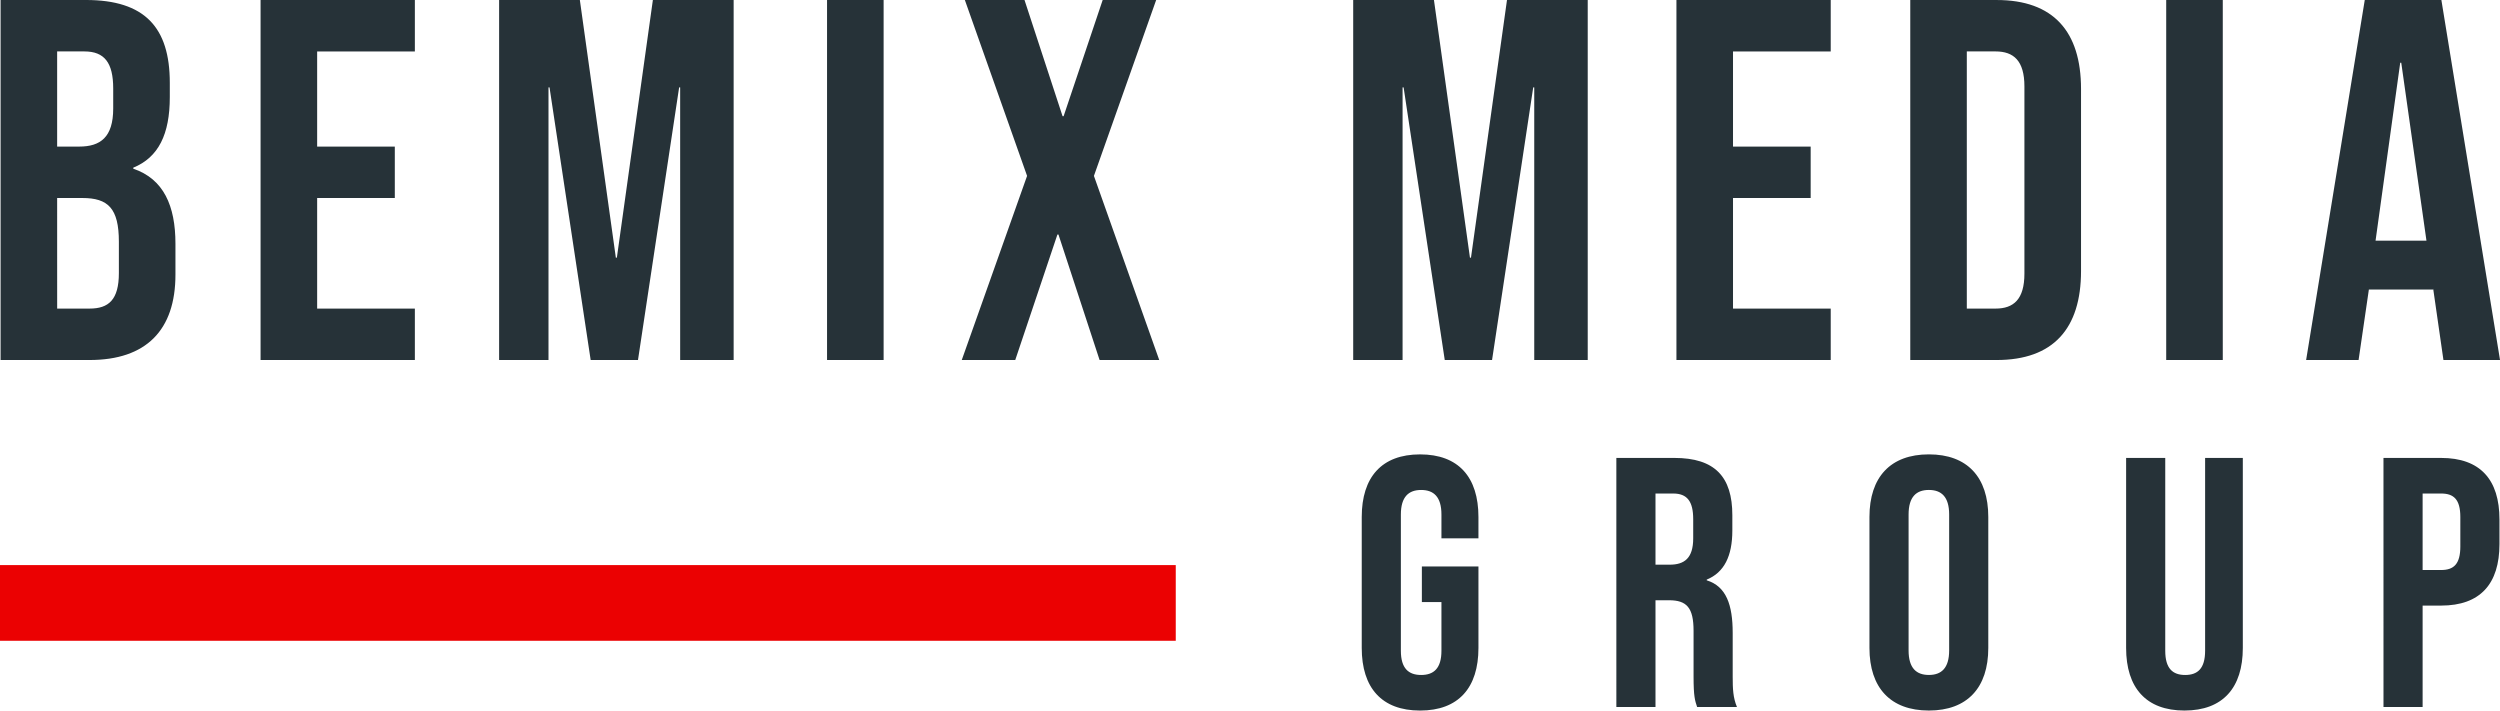
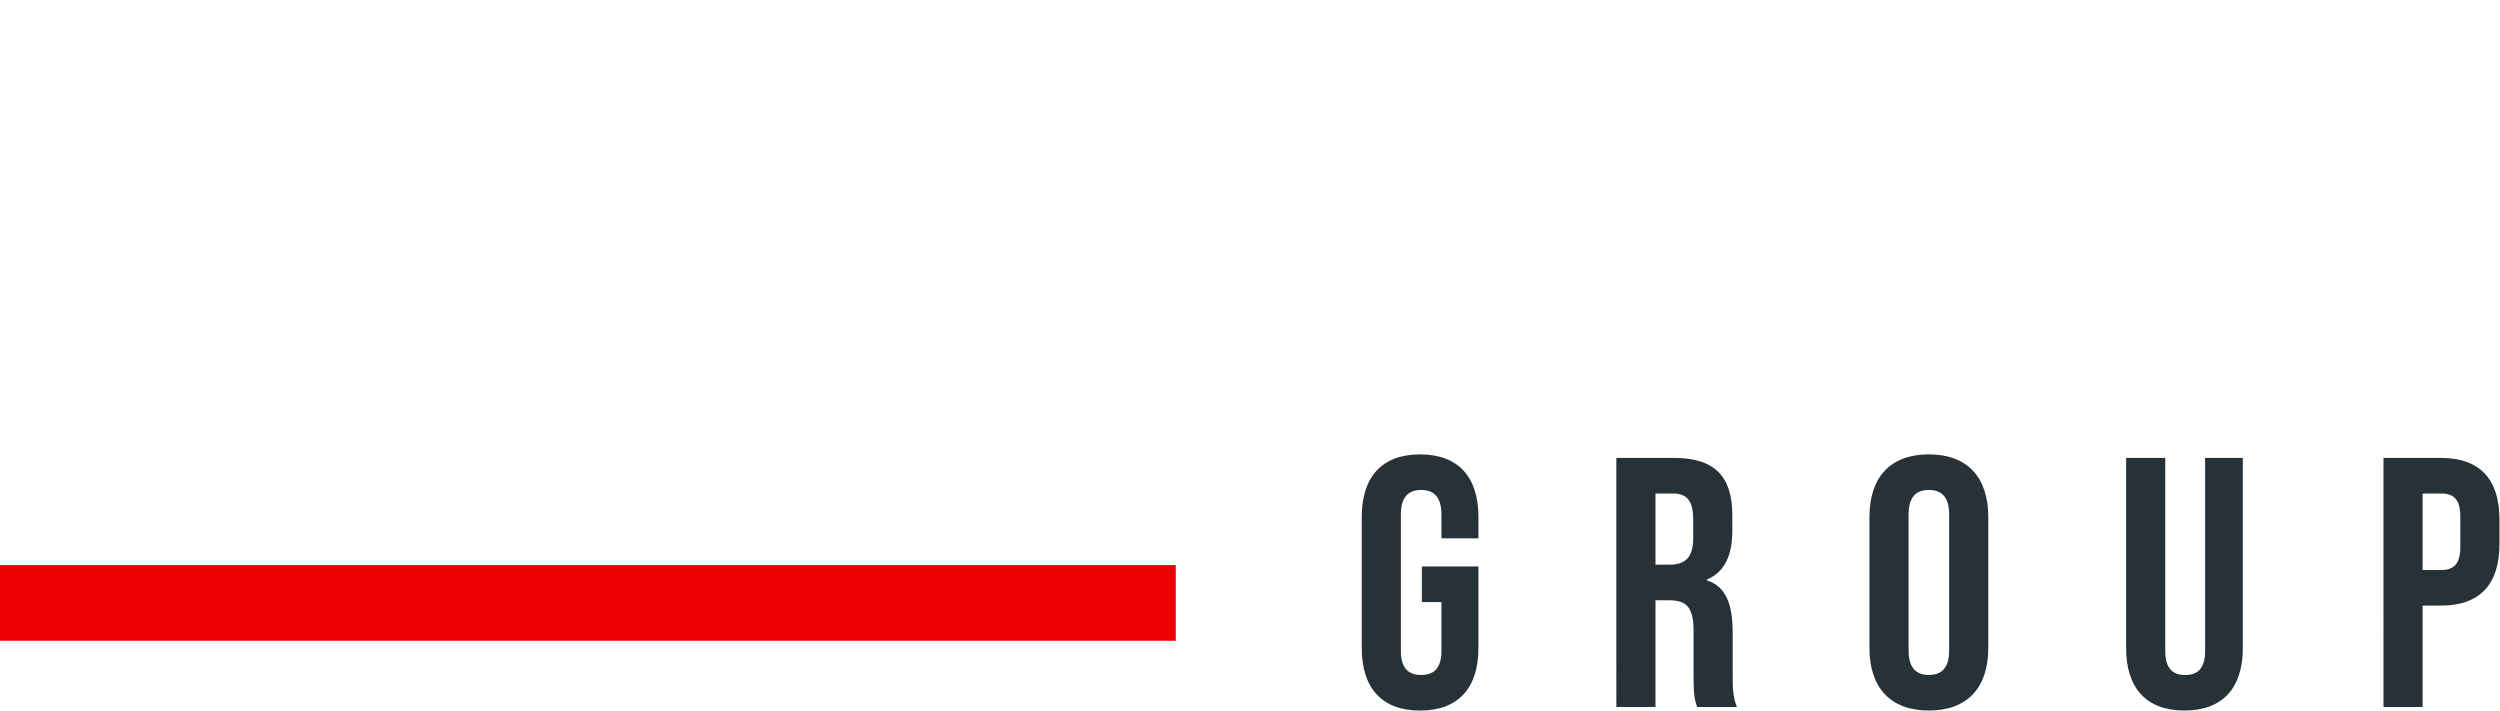
<svg xmlns="http://www.w3.org/2000/svg" xmlns:ns1="http://www.inkscape.org/namespaces/inkscape" xmlns:ns2="http://sodipodi.sourceforge.net/DTD/sodipodi-0.dtd" ns1:version="1.0 (4035a4fb49, 2020-05-01)" ns2:docname="logo_bemix.svg" width="140.739mm" height="40mm" viewBox="0 0 140.739 40" id="svg8">
  <defs id="defs2" />
  <g id="layer1" transform="translate(-34.302,-27.83)">
    <path id="path876" d="m 34.302,59.642 v 4.261 h 66.19 v -4.261 z" style="font-style:normal;font-variant:normal;font-weight:normal;font-stretch:normal;font-family:'Bebas Neue';-inkscape-font-specification:'Bebas Neue';fill:#eb0102;fill-opacity:1;stroke:none;stroke-width:0.501;stroke-opacity:1" />
-     <path d="m 34.335,27.83 v 20.267 h 5.009 c 3.185,0 4.835,-1.679 4.835,-4.806 v -1.737 c 0,-2.143 -0.666,-3.648 -2.374,-4.227 v -0.058 c 1.419,-0.579 2.056,-1.882 2.056,-3.967 v -0.811 c 0,-3.127 -1.419,-4.661 -4.72,-4.661 z m 14.636,0 v 20.267 h 8.686 v -2.895 h -5.501 v -6.225 h 4.372 v -2.895 h -4.372 v -5.356 h 5.501 v -2.895 z m 13.429,0 v 20.267 h 2.78 V 32.752 h 0.058 l 2.316,15.345 h 2.664 l 2.316,-15.345 h 0.058 v 15.345 h 3.011 V 27.83 H 71.056 L 69.029,42.335 H 68.971 L 66.945,27.83 Z m 18.461,0 v 20.267 h 3.185 v -20.267 z m 7.758,0 3.503,9.902 -3.677,10.365 h 3.011 L 93.83,41.032 h 0.058 l 2.316,7.065 h 3.358 l -3.677,-10.365 3.504,-9.902 h -3.011 l -2.2,6.543 h -0.058 l -2.143,-6.543 z m 21.862,0 v 20.267 h 2.78 V 32.752 h 0.058 l 2.316,15.345 h 2.663 l 2.317,-15.345 h 0.058 v 15.345 h 3.011 v -20.267 h -4.545 l -2.027,14.505 h -0.058 l -2.027,-14.505 z m 18.197,0 v 20.267 h 8.686 v -2.895 h -5.501 v -6.225 h 4.372 v -2.895 h -4.372 v -5.356 h 5.501 v -2.895 z m 13.164,0 v 20.267 h 4.864 c 3.185,0 4.749,-1.766 4.749,-5.009 V 32.839 c 0,-3.243 -1.564,-5.008 -4.749,-5.008 z m 14.408,0 v 20.267 h 3.185 v -20.267 z m 11.178,0 -3.301,20.267 h 2.953 l 0.579,-3.967 h 3.619 v -0.058 l 0.579,4.025 h 3.185 l -3.301,-20.267 z M 37.519,30.725 h 1.534 c 1.129,0 1.622,0.637 1.622,2.085 v 1.129 c 0,1.621 -0.724,2.143 -1.911,2.143 h -1.245 z m 107.506,0 h 1.621 c 1.013,0 1.622,0.521 1.622,1.969 v 10.539 c 0,1.448 -0.608,1.969 -1.622,1.969 h -1.621 z m 24.399,0.637 h 0.058 l 1.419,10.018 h -2.866 z M 37.519,38.977 h 1.419 c 1.448,0 2.056,0.579 2.056,2.461 v 1.766 c 0,1.506 -0.579,1.998 -1.65,1.998 h -1.824 z" style="font-style:normal;font-variant:normal;font-weight:normal;font-stretch:normal;font-family:'Bebas Neue';-inkscape-font-specification:'Bebas Neue';fill:#263238;fill-opacity:1;stroke:none;stroke-width:0.501;stroke-opacity:1" id="path848" />
    <path d="m 168.482,67.63 h 2.203 v -5.708 h 1.041 c 2.203,0 3.285,-1.222 3.285,-3.465 v -1.382 c 0,-2.243 -1.082,-3.465 -3.285,-3.465 h -3.245 z m 2.203,-7.711 v -4.306 h 1.041 c 0.701,0 1.082,0.32 1.082,1.322 v 1.662 c 0,1.001 -0.381,1.322 -1.082,1.322 z m -13.407,7.911 c 2.163,0 3.285,-1.282 3.285,-3.525 V 53.61 h -2.123 v 10.856 c 0,1.001 -0.421,1.362 -1.122,1.362 -0.701,0 -1.122,-0.361 -1.122,-1.362 V 53.61 h -2.203 v 10.695 c 0,2.243 1.122,3.525 3.285,3.525 z m -14.389,0 c 2.163,0 3.345,-1.282 3.345,-3.525 v -7.371 c 0,-2.243 -1.182,-3.525 -3.345,-3.525 -2.163,0 -3.345,1.282 -3.345,3.525 v 7.371 c 0,2.243 1.182,3.525 3.345,3.525 z m 0,-2.003 c -0.701,0 -1.142,-0.381 -1.142,-1.382 v -7.651 c 0,-1.001 0.441,-1.382 1.142,-1.382 0.701,0 1.142,0.381 1.142,1.382 v 7.651 c 0,1.001 -0.441,1.382 -1.142,1.382 z m -17.593,1.803 h 2.203 v -6.009 h 0.761 c 1.001,0 1.382,0.421 1.382,1.722 v 2.564 c 0,1.142 0.08,1.362 0.2,1.722 h 2.243 c -0.22,-0.521 -0.24,-1.021 -0.24,-1.702 v -2.464 c 0,-1.582 -0.361,-2.624 -1.462,-2.964 v -0.04 c 0.981,-0.401 1.442,-1.322 1.442,-2.764 v -0.861 c 0,-2.163 -0.981,-3.225 -3.265,-3.225 h -3.265 z m 2.203,-8.011 v -4.006 h 1.001 c 0.781,0 1.122,0.441 1.122,1.442 v 1.082 c 0,1.122 -0.501,1.482 -1.322,1.482 z m -13.252,8.212 c 2.163,0 3.285,-1.282 3.285,-3.525 v -4.587 h -3.185 v 2.003 h 1.102 v 2.744 c 0,1.001 -0.441,1.362 -1.142,1.362 -0.701,0 -1.142,-0.361 -1.142,-1.362 v -7.671 c 0,-1.001 0.441,-1.382 1.142,-1.382 0.701,0 1.142,0.381 1.142,1.382 v 1.342 h 2.083 v -1.202 c 0,-2.243 -1.122,-3.525 -3.285,-3.525 -2.163,0 -3.285,1.282 -3.285,3.525 v 7.371 c 0,2.243 1.122,3.525 3.285,3.525 z" style="font-style:normal;font-variant:normal;font-weight:normal;font-stretch:normal;font-family:'Bebas Neue';-inkscape-font-specification:'Bebas Neue';fill:#263238;fill-opacity:1;stroke:none;stroke-width:0.501;stroke-opacity:1" id="path938" />
  </g>
</svg>